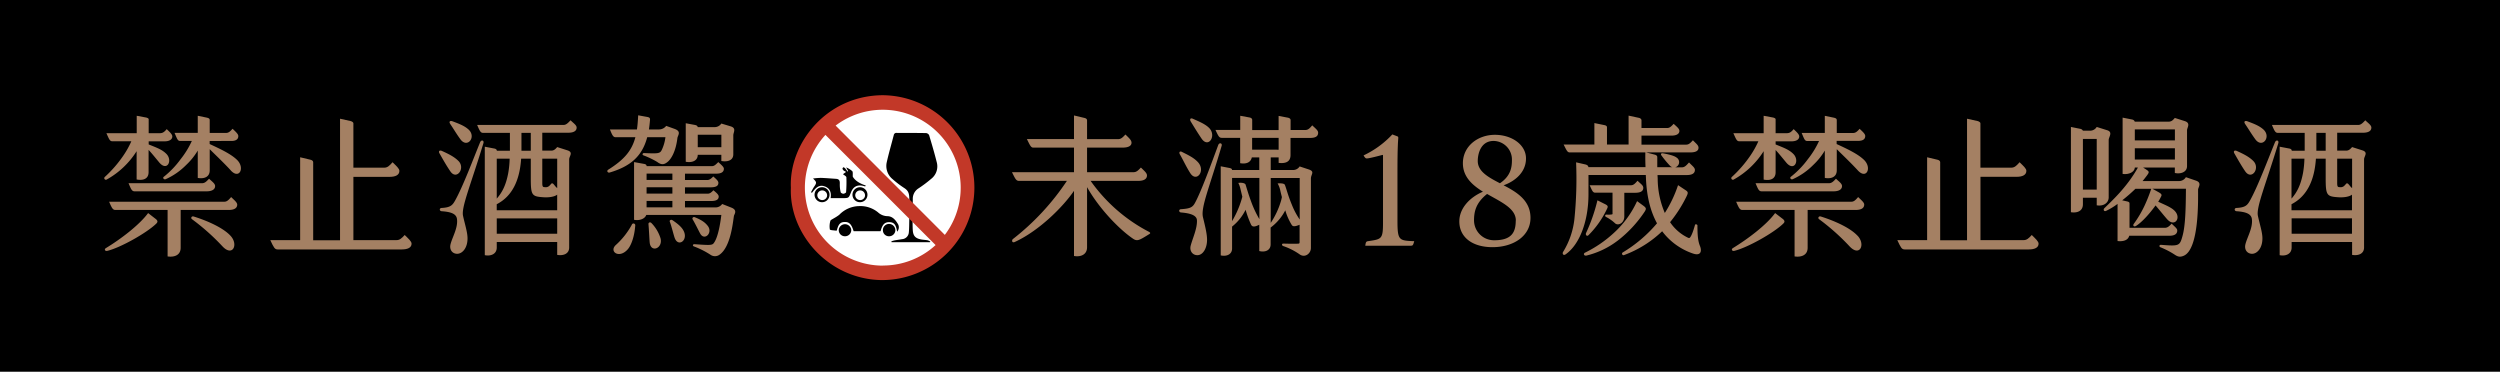
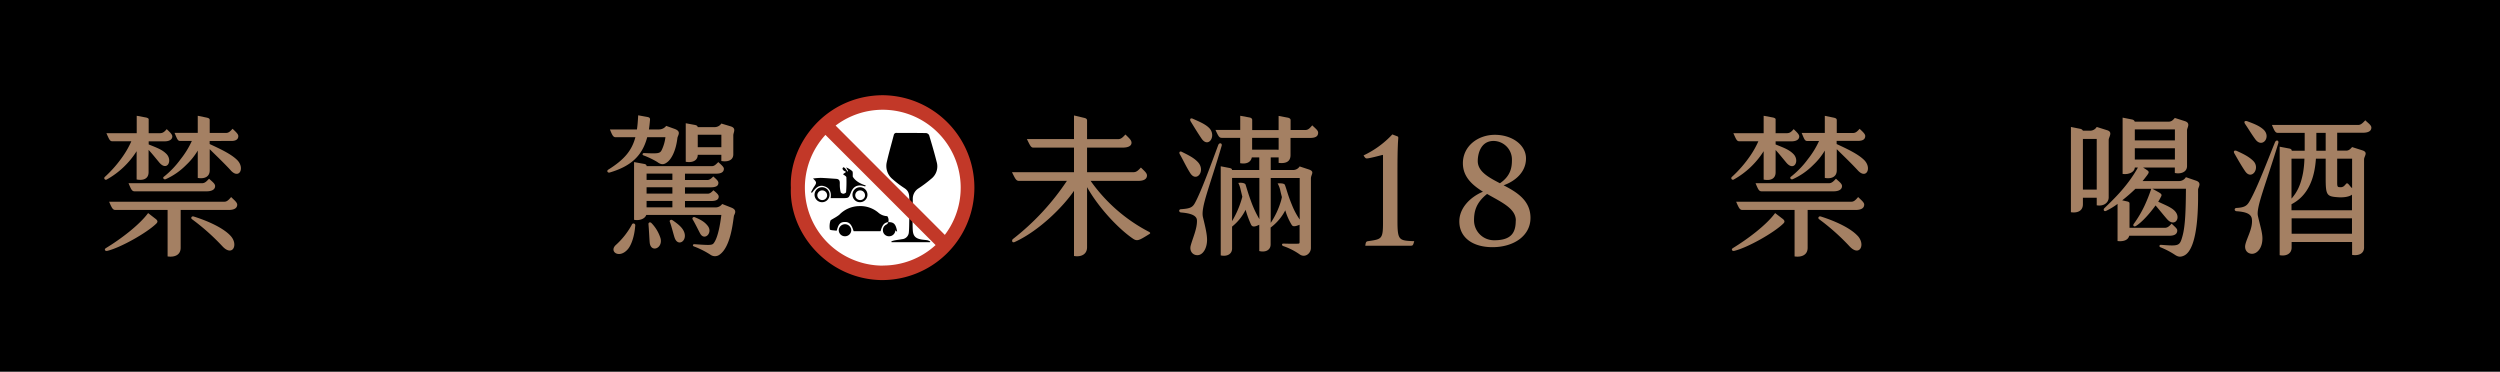
<svg xmlns="http://www.w3.org/2000/svg" width="1024" height="152.27" viewBox="0 0 1024 152.27">
  <g id="圖層_2" data-name="圖層 2">
    <g id="圖層_1-2" data-name="圖層 1">
      <g>
        <g>
          <rect width="1024" height="152.27" />
          <g>
            <path d="M42.91,72.5a49.68,49.68,0,0,0,7.58-8.72,36.21,36.21,0,0,0,3.31-5.92H46c-1,0-1.28-.76-2.42-3.31H56V47.42l3.76.7c.7.13,1.14.45,1.14.7v5.73h4.59c1.14,0,1.78-.45,2.8-1.66,1.34,1.28,2.29,2.17,2.29,3,0,1.21-1.15,2-3.18,2h-6.5v1.27C64.49,60.6,66.4,61.3,68.12,63c2.74,2.73.32,7.44-2.93,3.5-2-2.42-3.18-3.89-4.33-5.1v9.11c0,2.86-2.35,3.5-4.9,3V61.93A34,34,0,0,1,43.74,73.52.66.66,0,0,1,42.91,72.5ZM64,91.6c-3.75,3.69-14.51,9.8-20,11.14-1,.25-1.46-.64-.57-1.15C49.34,98,57,92.24,60.67,87.27l2.87,2.23C64.81,90.39,64.62,91,64,91.6Zm33.17-7.83c0,1.59-1.4,2.23-3.57,2.23H74v15.47c0,3.24-2.87,3.94-5.35,3.56V86H47.3c-1.08,0-1.46-.7-2.61-3.38H91.93c1,0,1.72-.7,2.74-1.91C96,82,97.15,82.94,97.15,83.77Zm-44.5-8.72H82.7c1.21,0,1.84-.7,2.93-1.85,1.21,1.15,2.48,2,2.48,3,0,1.53-1.53,2.17-3.5,2.17H55.13C54,78.36,53.67,77.47,52.65,75.05Zm41.89-5.22c-2.8-3.06-6.37-6.43-8.66-8.72v8.65c0,2.81-2.35,3.57-4.9,3.12V61.68a27,27,0,0,1-4.71,5.86,27.71,27.71,0,0,1-8.4,5.85c-.77.32-1.41-.57-.77-1A36.54,36.54,0,0,0,74,65.18a35.59,35.59,0,0,0,4.58-7.45H73.79c-1,0-1.21-.76-2.3-3.31H81v-7l3.69.76c.77.19,1.21.39,1.21,1v5.28h6.56c1.14,0,1.72-.51,2.8-1.72,1.34,1.28,2.35,2.17,2.35,3,0,1.2-.82,2-2.86,2H85.88V59c4.14,1.91,8.79,4.07,11.27,6.55C100.4,68.81,98,73.58,94.54,69.83ZM94.35,96.5c3.44,3.57,1,8.79-3.12,4.52a90.31,90.31,0,0,0-12.54-11.2c-.7-.45-.26-1.4.63-1.15C86.2,90.84,91.74,93.7,94.35,96.5Z" fill="#a48063" />
-             <path d="M168.58,99.81c0,1.59-1.53,2.36-4,2.36H113.71c-1.21,0-1.6-.83-3-3.82h12.23V64.42l4.2,1c.63.13,1.14.51,1.14,1v32h11V48.63l4.33.95c.76.2,1.14.64,1.14.9v18.2h12.61c1.33,0,2.1-.7,3.43-2.23,1.47,1.47,2.8,2.55,2.8,3.57,0,1.65-1.59,2.42-3.94,2.42h-14.9V98.35h17.7c1.21,0,2-.64,3.31-2.1C167.31,97.78,168.58,98.86,168.58,99.81Z" fill="#a48063" />
-             <path d="M184.44,70.15c-1.79-2.61-3.31-5.41-4.46-7.39-.45-.83.06-1.34,1-.95,2.93,1.33,5.1,2.42,6.82,4.14C190.74,68.94,187,74,184.44,70.15ZM198,58.69c-5.23,17.19-9.11,26.23-8.34,29.73s1.84,6.74,1.84,9.23c0,4-2.16,6.24-4.14,6.3s-3.43-1.59-2.8-4c.77-2.93,3.12-6.75,2.61-10.31-.32-2.16-2.67-2.87-6.24-3.12-1-.06-1.08-1.27-.06-1.34,3.5-.19,4.39-1,5.47-2.92,3.19-5.61,7.58-17.32,10.32-24C197.17,57.1,198.38,57.48,198,58.69Zm-13.63-8c-.57-.83-.06-1.4,1-1,2.86,1.08,4.84,1.85,6.49,3.31,3.44,3.06-.45,8-3.31,4C186.79,54.61,185.71,52.64,184.37,50.73Zm37.75,3.69v7.32h3.63c1.08,0,1.66-.51,2.48-1.46l4.2,1.34c2.55.82.7,2.41.7,3.69V101.4c0,2.55-2.35,3.44-4.9,3V99.11H203.47v2.29c0,2.61-2.36,3.63-4.9,3.12V60.09l3.94.76c.7.13,1,.51,1,.89h5.35V54.42h-11c-1,0-1.33-.7-2.42-3.24h35.34c1.08,0,1.78-.7,2.92-1.91,1.28,1.27,2.49,2,2.49,3,0,1.4-1.28,2.1-3.44,2.1Zm-4.71,18.46V65h-3.95c-.57,8.53-3.43,15.28-10,18.65v2.48h24.76V79.7a1.14,1.14,0,0,1-.31.25c-1.28.76-3.51,1-5.54.83C217.79,80.46,217.41,79.89,217.41,72.88ZM203.47,65V81.35c2.23-2.55,3.76-5.47,4.71-10.5a37.41,37.41,0,0,0,.57-5.86Zm24.76,30.75v-6.3H203.47v6.3ZM217.41,54.42h-3.82v7.32h3.82ZM222.12,65v9.93c0,1.53.26,1.72,1,1.72a2.16,2.16,0,0,0,2-.64l.57-.63c.26-.32.51-.45,1,0l.44.51A6.9,6.9,0,0,0,228.17,77l.06.07V65Z" fill="#a48063" />
            <path d="M249.75,70.66c-.82.25-1.4-.64-.63-1.15,6.62-4.14,9.67-7.83,11.14-13.31h-8.15c-1,0-1.4-1-2.29-3.18h11.07c.26-1.72.39-3.63.51-5.79l3.51.64c1.21.19,1.4.5,1.33,1.33-.12,1.34-.25,2.61-.44,3.82h4.07a3.71,3.71,0,0,0,3-1.46l3.38,1.21c3.05,1.08,1.33,2.67,1.21,3.82-.58,4.9-2.3,8.53-4.27,9.93-1.34,1-2.42,1-4-.19a34.1,34.1,0,0,0-5.6-2.68c-.7-.25-.38-.95.19-.95,6.17.25,6.62.25,7.45-1.66a16.87,16.87,0,0,0,1.33-4.84H265.1C263.06,63.91,258.35,68.11,249.75,70.66Zm10.44,21.77c-.31,4.33-1.59,8-3.05,9.67-3.5,4-7.7,1-5-1.65a31.42,31.42,0,0,0,6.62-8.34A.73.73,0,0,1,260.19,92.43Zm40.43-4c-.45,2.73-1.34,12.92-6.05,16a3.18,3.18,0,0,1-3.63-.13,34.67,34.67,0,0,0-6.75-3.38c-.63-.25-.44-1,.39-.89,7.25.51,7.25.45,8.14-1,1.34-2.22,2.23-6.74,2.74-11H264.71c-.57,1.72-3,2.42-5,2V66.39l4.2.76c.63.13.95.45.95.9h26.74c.95,0,1.53-.58,2.61-1.66,1.27,1.15,2.29,2,2.29,2.74,0,1.27-1,2-3.12,2H280.57v2.61h9.1c.7,0,1.34-.25,2.48-1.46,1.4,1.21,2.1,1.91,2.1,2.61,0,1.21-.89,1.84-3.24,1.84H280.57v2.61h9.23c.95,0,1.46-.44,2.42-1.4,1.33,1.08,2.16,1.85,2.16,2.55,0,1.27-1,1.85-3.18,1.85H280.57v2.61H293a3.22,3.22,0,0,0,2.8-1.4l3.7,1.46C302.27,86.06,300.75,87.78,300.62,88.42ZM275.41,71.1H264.84v2.61h10.57Zm0,5.6H264.84v2.61h10.57Zm0,5.61H264.84v2.61h10.57Zm-4.84,15.34c1,4.13-4,6-4.45,1.72-.13-1.28-.32-5.73-.51-7.58-.07-.44.51-1.08,1.21-.44A15.68,15.68,0,0,1,270.57,97.65Zm9.68-2.55c1.33,3.57-2.42,6-3.82,2.55-.45-1.08-1.34-5-2.1-6.88-.19-.51.51-1,1.14-.57C277.7,91.73,279.55,93.19,280.25,95.1Zm.63-28.84V50.48l3.76.7c.89.19,1.08.51,1.15.89h7.06a3.29,3.29,0,0,0,2.61-1.47l3.82,1.15c2.48.76,1.08,2.48,1.08,3.69v7.77c0,2.54-2.41,3.18-4.9,2.74V63.4h-9.67v.06C285.79,65.75,283.62,66.77,280.88,66.26Zm5.92,29.41c-.63-1.14-2-4-3.11-5.85-.26-.45.19-1.15.95-.83,2.61,1.08,4.07,2,5.28,3.56C292.09,95.42,288.52,98.79,286.8,95.67Zm-1-40.48v5.09h9.67V55.19Z" fill="#a48063" />
            <path d="M470.79,95.86c-4.33,2.68-5,3.12-6.88,1.79-5.79-4-13.87-12.48-18.65-21v24.64c0,3-2.61,4.07-5.35,3.56V78.17c-4.26,6.24-14,16.23-24.25,20.94-1.21.57-1.34-.76-.76-1.21A101,101,0,0,0,437,74.09H417.38c-1.15,0-1.53-.82-2.87-3.56h25.4V60.47H423.3c-1,0-1.34-.76-2.68-3.5h19.29V47.29l4.21,1c.89.19,1.14.63,1.14,1V57h12.67c1.21,0,1.85-.64,3.05-1.91,1.4,1.4,2.49,2.29,2.49,3.37,0,1.28-1.28,2-3.63,2H445.26V70.53h19c1.21,0,1.85-.64,3.06-1.91,1.33,1.34,2.48,2.23,2.48,3.24,0,1.47-1.27,2.23-3.63,2.23H446.72a67.05,67.05,0,0,0,23.81,20.82C471.23,95.29,471.3,95.55,470.79,95.86Z" fill="#a48063" />
            <path d="M492.75,89.05c1,4.08,1.66,6.94,1.66,9.17,0,3.44-1.66,6.24-3.88,6.3-2,.07-3.44-1.72-2.8-4,.82-3.05,2.67-6.94,2.54-10.25-.06-2.1-2.73-2.93-6.49-3.24-1-.07-1.08-1.28-.06-1.34,3.82-.26,4.77-.76,5.79-2.67,2.54-4.65,6.94-16.75,9.48-23.62.45-1.15,1.72-.77,1.4.32C495.43,76.7,491.74,85,492.75,89.05Zm-9.48-25.84c-.45-.77-.06-1.47.83-1,2.93,1.46,5,2.48,6.62,4.26,3.18,3.57-.64,8.41-3.18,4.46C485.82,68.24,484.54,65.37,483.27,63.21Zm4.46-13.43c-.51-.83-.19-1.6.82-1.15,2.74,1.21,5.16,2.23,6.69,3.76,3.18,3.18-.26,8.59-3.12,4.32C490.4,54.17,488.75,51.43,487.73,49.78Zm36,16.93V64.48h-3.24v5.16h9.16a3.16,3.16,0,0,0,2.68-1.47L536,69.38c2.74.89.95,2,.95,3.76v28.45c0,2.23-2.48,4.27-4.77,2.49a26.58,26.58,0,0,0-6.62-3.31c-.51-.19-.7-1,.13-1,2,.07,5.73.13,6.3,0,.32-.06.32-.38.32-.7v-7c-1.79.7-2.74.89-3.25,0a24.46,24.46,0,0,1-2.61-5.92,20.45,20.45,0,0,1-6,7.06v6.88c0,2.36-2.1,3.37-4.65,2.74V92.05c-2,1-2.93,1-3.44-.2a42.4,42.4,0,0,1-2.16-5.92,20.21,20.21,0,0,1-5.54,6.88v9c0,2.29-2.1,3.37-4.65,2.8V68.11l3.63.7c.83.19,1,.45,1,.83H515.8V64.48h-3.06c-.44,2.1-2.35,2.8-4.77,2.36V56.46h-7.45c-1.14,0-1.4-.51-2.67-3.25H508V47.42l3.82.7c.7.13,1.08.51,1.08,1v4.14h10.82V47.48l3.7.7c.76.13,1.21.51,1.21,1v4.07h6c1.15,0,1.78-.63,2.86-1.91,1.47,1.4,2.42,2.1,2.42,3,0,1.52-1.08,2.16-3.37,2.16H528.6v7C528.6,66.65,526.05,67,523.69,66.71Zm-7.89,23V72.88H504.66v17.7a39.39,39.39,0,0,0,3.82-8.66l.38-1.33c-.25-1-.51-2.17-.83-3.44a10.57,10.57,0,0,0-.82-2.23c1.4-.19,2.8.06,3,.76.57,1.85,1.14,3.89,2.35,7.14A42.83,42.83,0,0,0,515.8,89.69Zm7.89-28.39V56.46H512.87V61.3Zm-3.24,11.58v18.4a32.83,32.83,0,0,0,4.14-8.78c.19-.58.31-1.21.44-1.79-.25-.89-.51-2-.76-3.12a9.66,9.66,0,0,0-1-2.48c1.91-.13,2.8.13,3,.64.83,2.23,1.21,4.2,2.86,8.15a30.36,30.36,0,0,0,3.19,6v-17Z" fill="#a48063" />
            <path d="M560.3,98.79c5.54-.82,6.18-.76,6.18-7.51V63.84c0-.44-.07-.44-.51-.31-1.15.31-4.33,1.14-5.67,1.33-.83.13-1.08,0-1.78-1.21a38.45,38.45,0,0,0,11.78-8.59l1.84.7c.51.19.64.25.58,1-.32,3.88-.32,10-.32,16.36V90.2c0,8.34.57,8.34,6.87,8.59-.44,1.59-.57,1.85-1.33,1.85H559.22C559.41,99.37,559.47,98.92,560.3,98.79Z" fill="#a48063" />
            <path d="M626.89,89.24c0,7.33-6.81,12-15.59,12-8.15,0-13.56-4-13.56-10.56,0-5.35,4.26-9.87,9.67-12.16-4.39-2.74-8.21-6.12-8.21-11.65,0-7,6.11-11.65,13.12-11.65s12.73,4.13,12.73,9.67c0,6-5,9.55-9.17,11C621.35,78.74,626.89,82.11,626.89,89.24Zm-6,1.09c0-5-6.05-7.58-11.78-10.89-4.65,3.69-5.35,7.32-5.35,10.89a8.18,8.18,0,0,0,8.34,8.08C619.38,98.41,620.85,94.91,620.85,90.33Zm-6.5-15.28c4.52-3.06,4.9-6.69,4.9-9.55a7.62,7.62,0,0,0-7.51-7.77c-5.41,0-6.49,5.54-6.49,8.15C605.25,70.21,609.58,72.57,614.35,75.05Z" fill="#a48063" />
-             <path d="M693.36,103.82a26.38,26.38,0,0,1-12.54-9.1,45.22,45.22,0,0,1-15.54,9.74.61.61,0,1,1-.57-1.08,56.43,56.43,0,0,0,14-11.91c-2.67-4.9-4.13-10.69-4.51-18,0-.64-.07-1.21-.07-1.78H650.64v7.89c0,11.08-3.69,20.69-9.42,24.64-.83.57-1.4-.26-1-1a32.25,32.25,0,0,0,4.65-13.43,163.26,163.26,0,0,0,.7-23.3l3.89.89c.7.19,1.14.58,1.14,1.09H674c-.06-1.79-.12-3.63-.06-6.12l3.88,1c.7.19,1,.57,1,1v4.14H685a2.27,2.27,0,0,1-1.08-.71,42.73,42.73,0,0,1-3.37-4.07c-.38-.51-.32-1.08.76-.89,1.72.32,4.39.89,5.41,1.72a2.2,2.2,0,0,1-.57,4h2.74c1.08,0,1.72-.64,2.93-2,1.27,1.34,2.41,2.1,2.41,3.06,0,1.4-1.14,2.1-3.31,2.1h-12c0,.51.07,1,.07,1.53a36,36,0,0,0,2.92,14,51.12,51.12,0,0,0,5.42-11.39l3,2c1.21.76,1.21,1.14.38,2.8A53.82,53.82,0,0,1,684.06,91a18.33,18.33,0,0,0,7.32,6.36c.39.19.64.19.89-.12.45-.58,1.09-1.85,2-5.1.13-.51,1-.19,1,.19,0,4.52.32,6.62,1,8.34C697.18,102.8,696.73,105,693.36,103.82ZM640.46,59.2h12.6V50.41l4.07.83c.71.13,1.09.45,1.09.89V59.2h8.85V47.36l4.13.89c.7.12,1.15.57,1.15,1v3.19h10.5c1.09,0,1.72-.7,2.68-1.72,1.33,1.21,2.35,2,2.35,2.92,0,1.21-1.21,1.91-3.24,1.91H672.35v3.7h18.21c1.14,0,1.65-.51,2.86-1.79,1.27,1.34,2.29,2,2.29,3.06,0,1.34-1.27,1.91-3.37,1.91H642.88C642,62.38,641.67,61.62,640.46,59.2Zm22,39.47a34.44,34.44,0,0,1-12.6,6c-1.09.26-1.47-.82-.58-1.21a49.25,49.25,0,0,0,11.78-8.08,40.23,40.23,0,0,0,9.49-13l2.73,2c1.15.89,1,1.27.39,2.29A49.84,49.84,0,0,1,662.48,98.67Zm-12.86-3.12a70.92,70.92,0,0,0,4.71-13.5l2.93,1.47c1.34.63,1.47,1,1.08,1.84a38.31,38.31,0,0,1-7.7,11C649.88,97,649.37,96.06,649.62,95.55Zm10.89-8.15V78.93h-6.94c-1.08,0-1.27-.51-2.42-3.05H668c1,0,1.59-.51,2.73-1.85,1.34,1.34,2.36,1.85,2.36,2.93,0,1.46-1.34,2-3.31,2h-4.46v9.68c0,2.74-2.48,3.94-3.75,2.86a16,16,0,0,0-3.69-2.61c-.58-.25-.51-1,.12-1a9.4,9.4,0,0,0,2.29-.07C660.51,87.72,660.51,87.65,660.51,87.4Z" fill="#a48063" />
            <path d="M709.34,72.5a49.68,49.68,0,0,0,7.58-8.72,37,37,0,0,0,3.31-5.92H712.4c-1,0-1.28-.76-2.42-3.31h12.41V47.42l3.76.7c.7.13,1.14.45,1.14.7v5.73h4.59c1.14,0,1.78-.45,2.8-1.66,1.33,1.28,2.29,2.17,2.29,3,0,1.21-1.15,2-3.18,2h-6.5v1.27c3.63,1.47,5.54,2.17,7.26,3.89,2.74,2.73.32,7.44-2.93,3.5-2-2.42-3.18-3.89-4.33-5.1v9.11c0,2.86-2.35,3.5-4.9,3V61.93a34,34,0,0,1-12.22,11.59A.66.66,0,0,1,709.34,72.5Zm21.07,19.1c-3.75,3.69-14.51,9.8-20,11.14-.95.25-1.46-.64-.57-1.15,5.92-3.62,13.62-9.35,17.25-14.32L730,89.5C731.24,90.39,731.05,91,730.41,91.6Zm33.17-7.83c0,1.59-1.4,2.23-3.57,2.23h-19.6v15.47c0,3.24-2.87,3.94-5.35,3.56V86H713.73c-1.08,0-1.46-.7-2.61-3.38h47.24c1,0,1.72-.7,2.73-1.91C762.43,82,763.58,82.94,763.58,83.77Zm-44.5-8.72h30c1.21,0,1.84-.7,2.93-1.85,1.2,1.15,2.48,2,2.48,3,0,1.53-1.53,2.17-3.5,2.17H721.56C720.42,78.36,720.1,77.47,719.08,75.05ZM761,69.83c-2.8-3.06-6.37-6.43-8.66-8.72v8.65c0,2.81-2.35,3.57-4.9,3.12V61.68a27,27,0,0,1-4.71,5.86,27.76,27.76,0,0,1-8.41,5.85c-.76.32-1.4-.57-.76-1a36.54,36.54,0,0,0,6.94-7.19,35.59,35.59,0,0,0,4.58-7.45h-4.84c-1,0-1.21-.76-2.29-3.31h9.49v-7l3.69.76c.76.19,1.21.39,1.21,1v5.28h6.56c1.14,0,1.72-.51,2.8-1.72C763,54,764,54.87,764,55.7c0,1.2-.82,2-2.86,2h-8.85V59c4.14,1.91,8.78,4.07,11.27,6.55C766.82,68.81,764.47,73.58,761,69.83Zm-.19,26.67c3.43,3.57,1,8.79-3.12,4.52a90.31,90.31,0,0,0-12.54-11.2c-.7-.45-.26-1.4.63-1.15C752.63,90.84,758.17,93.7,760.78,96.5Z" fill="#a48063" />
-             <path d="M835,99.81c0,1.59-1.53,2.36-4,2.36H780.13c-1.21,0-1.59-.83-3-3.82h12.22V64.42l4.21,1c.63.13,1.14.51,1.14,1v32h11V48.63l4.33.95c.77.2,1.15.64,1.15.9v18.2h12.6c1.34,0,2.1-.7,3.44-2.23C828.71,67.92,830,69,830,70c0,1.65-1.59,2.42-3.95,2.42H811.2V98.35h17.7c1.21,0,2-.64,3.31-2.1C833.73,97.78,835,98.86,835,99.81Z" fill="#a48063" />
            <path d="M858.82,84.09V81h-5.66v2.68c0,2.61-2.11,3.69-4.91,3.24V52l3.82.77a1.5,1.5,0,0,1,1.09.76h2.92A3.16,3.16,0,0,0,858.82,52l4.27,1.34c2.48.76.63,2.8.63,3.95V80.84C863.72,83.07,861.62,84.6,858.82,84.09Zm0-6.43V56.9h-5.66V77.66Zm41.51.06c0,4,.51,24.38-5.92,27.06-1.53.63-2.42.38-3.82-.58a33.76,33.76,0,0,0-5.67-2.92c-.64-.26-.51-1,.19-1,7.45.57,7.7.51,8.85-3.63s1.34-10.82,1.4-19.35H881.61l2.61,1.46c1.46.83,1.27,1.21.83,2A15.71,15.71,0,0,1,884,82.62c2.54,1.21,4.9,2.1,6.36,3.38,3.5,3,.45,7.38-2.74,3.75-1.46-1.65-3.24-3.94-4.71-5.6-2.22,3.12-5.47,6.81-8,8.4-.82.51-1.46-.12-.89-.89a45.2,45.2,0,0,0,4.46-7.57,65.41,65.41,0,0,0,2.67-6.75h-6.49a64.2,64.2,0,0,1-5.41,4.71l2,.45c.77.19,1,.38,1,.89v9.93h14.39c1.08,0,1.78-.51,2.86-1.72,1.41,1.4,2.3,2,2.3,2.8,0,1.53-1.21,2.17-3.31,2.17H872.13c-.51,2-2.74,2.41-4.78,2.16V83.52a27.15,27.15,0,0,1-4.71,2.86c-.83.38-1.27-.51-.7-1.08,2.61-2.61,9.1-8.34,13.75-16.68h-1.27c-.07,1.78-2.36,3-5,2.61V48.18l3.89.77c.82.19,1,.63,1.08.89h13.81c1.21,0,1.78-.57,2.61-1.53l4,1.27c2.68.83,1,2.68,1,3.76V68.05c0,2.61-2.87,3.31-5,2.8V68.62h-13l1,.64c1.53,1,1.65,1.14.64,2.54-.58.77-1.21,1.59-1.85,2.36h15a3.25,3.25,0,0,0,2.74-1.59l4.08,1.4C902.11,74.86,900.33,76.7,900.33,77.72ZM874.42,53v4.52h16.42V53Zm0,12.35h16.42V60.72H874.42Z" fill="#a48063" />
            <path d="M919.62,70.15c-1.78-2.61-3.31-5.41-4.46-7.39-.44-.83.07-1.34,1-.95,2.93,1.33,5.09,2.42,6.81,4.14C925.92,68.94,922.23,74,919.62,70.15Zm13.56-11.46c-5.22,17.19-9.1,26.23-8.34,29.73s1.85,6.74,1.85,9.23c0,4-2.17,6.24-4.14,6.3s-3.44-1.59-2.8-4c.76-2.93,3.12-6.75,2.61-10.31-.32-2.16-2.68-2.87-6.24-3.12-1-.06-1.08-1.27-.07-1.34,3.51-.19,4.4-1,5.48-2.92,3.18-5.61,7.58-17.32,10.31-24C932.35,57.1,933.56,57.48,933.18,58.69Zm-13.62-8c-.58-.83-.07-1.4,1-1,2.87,1.08,4.84,1.85,6.49,3.31,3.44,3.06-.44,8-3.31,4C922,54.61,920.89,52.64,919.56,50.73Zm37.75,3.69v7.32h3.62c1.09,0,1.66-.51,2.49-1.46l4.2,1.34c2.55.82.7,2.41.7,3.69V101.4c0,2.55-2.36,3.44-4.9,3V99.11H938.65v2.29c0,2.61-2.35,3.63-4.9,3.12V60.09l4,.76c.7.13.95.51.95.89H944V54.42H933c-1,0-1.34-.7-2.42-3.24H965.9c1.08,0,1.78-.7,2.93-1.91,1.27,1.27,2.48,2,2.48,3,0,1.4-1.27,2.1-3.44,2.1ZM952.6,72.88V65h-4c-.57,8.53-3.44,15.28-10,18.65v2.48h24.77V79.7a1.17,1.17,0,0,1-.32.25c-1.27.76-3.5,1-5.54.83C953,80.46,952.6,79.89,952.6,72.88Zm-14-7.89V81.35c2.23-2.55,3.76-5.47,4.72-10.5a40,40,0,0,0,.57-5.86Zm24.77,30.75v-6.3H938.65v6.3ZM952.6,54.42h-3.82v7.32h3.82ZM957.31,65v9.93c0,1.53.25,1.72,1,1.72a2.15,2.15,0,0,0,2-.64l.58-.63c.25-.32.51-.45,1,0l.45.51A6.45,6.45,0,0,0,963.35,77l.07.07V65Z" fill="#a48063" />
          </g>
        </g>
        <g>
          <circle cx="361.63" cy="76.85" r="35.8" fill="#fff" />
          <g>
            <path d="M373.8,91c0,.78,0,2.09.07,3.19.13,2.36,1,3.4,3.33,3.87.92.18,1.87.2,2.79.37a4.5,4.5,0,0,1,1.08.53,2,2,0,0,1-.14.25H365.16c0-.11,0-.23-.07-.35a10.85,10.85,0,0,1,1.19-.37c1.06-.2,2.12-.33,3.18-.52a3,3,0,0,0,2.8-2.81c.17-1.6.14-4.14.2-5.69l0-7.87c0-2.18-.34-3.43-1.95-4.5a40.48,40.48,0,0,1-4.9-3.72,6.93,6.93,0,0,1-2.4-6.91c.84-3.74,1.92-7.43,2.88-11.14a1.07,1.07,0,0,1,1.25-.89c4,0,8,0,12,.07a1.64,1.64,0,0,1,1.23.85c1.09,3.64,2.17,7.28,3.1,11a6.45,6.45,0,0,1-2.25,6.89,50.8,50.8,0,0,1-5.34,4,5,5,0,0,0-2.2,4.31Z" fill-rule="evenodd" />
            <path d="M361.64,39c-23.22.09-38.52,19.8-37.7,37.88-.76,18.75,15.22,37.37,36.92,37.84A37.86,37.86,0,1,0,361.64,39m0,69.8A31.94,31.94,0,0,1,338.1,55.25l45.12,45.13a31.78,31.78,0,0,1-21.56,8.38M387,96.21,342.27,51.44A31.94,31.94,0,0,1,387,96.21" fill="#c23828" />
-             <path d="M367.47,94.92C367,92,366.22,91.1,364.41,91c-2-.08-3,.9-3.72,3.7H349.64c-.83-2.82-1.8-3.83-3.64-3.78s-2.58.9-3.24,3.47c-.07,0-.16.11-.23.1-.92-.15-2.54-.15-2.63-.53a7.61,7.61,0,0,1,.23-3.5c.09-.41.86-.65,1.33-1A18.14,18.14,0,0,0,343.74,88a11.59,11.59,0,0,1,8.11-3.58A11.44,11.44,0,0,1,359.66,87a5.83,5.83,0,0,0,3.76,1.54c2,0,3.24,1.38,4.2,2.94a2.69,2.69,0,0,1-.15,3.41" fill-rule="evenodd" />
+             <path d="M367.47,94.92C367,92,366.22,91.1,364.41,91c-2-.08-3,.9-3.72,3.7H349.64c-.83-2.82-1.8-3.83-3.64-3.78s-2.58.9-3.24,3.47c-.07,0-.16.11-.23.1-.92-.15-2.54-.15-2.63-.53a7.61,7.61,0,0,1,.23-3.5c.09-.41.86-.65,1.33-1A18.14,18.14,0,0,0,343.74,88a11.59,11.59,0,0,1,8.11-3.58A11.44,11.44,0,0,1,359.66,87a5.83,5.83,0,0,0,3.76,1.54a2.69,2.69,0,0,1-.15,3.41" fill-rule="evenodd" />
            <path d="M332.21,78.68c.41-.73.78-1.5,1.25-2.19,1.11-1.59,1.11-1.91-.45-3.37a28.3,28.3,0,0,1,3.23-.26c2.08.07,4.15.25,6.24.39,1.23.09,1.56.75,1.5,2a13.41,13.41,0,0,0,.37,3.5c.06.28.73.61,1.11.6s1.08-.38,1.1-.62a51.63,51.63,0,0,0,.12-6.09c0-.43-.85-.82-1.39-1.3l1.3-.94a6.44,6.44,0,0,1-1-.53,1.52,1.52,0,0,1-.51-.78c0-.17.29-.6.37-.58a1.6,1.6,0,0,1,.74.46,13.24,13.24,0,0,1,.92,1.3l.28-.21c-.22-.39-.43-.79-.82-1.5a9.32,9.32,0,0,1,2.51,1.53c.35.43.15,1.3.22,2.28,1,1.72,3,2.86,5.32,3.62-.06.11-.13.22-.19.34-.16,0-.32,0-.46-.08-2.69-.78-4.47.08-5.45,2.63-.87,2.23-.87,2.25-3.3,2.28-1.6,0-3.21,0-5,0,.38-2.36-.27-4.17-2.66-4.89s-3.71,1.06-5,2.73c-.12-.09-.23-.2-.35-.3" fill-rule="evenodd" />
            <path d="M346.07,96.77a2.51,2.51,0,0,1-2.52-2.56,2.57,2.57,0,0,1,5.13.09,2.54,2.54,0,0,1-2.61,2.47" fill-rule="evenodd" />
            <path d="M364.14,96.78a2.48,2.48,0,0,1-2.51-2.55,2.52,2.52,0,0,1,2.56-2.51,2.6,2.6,0,0,1,2.55,2.57,2.56,2.56,0,0,1-2.6,2.49" fill-rule="evenodd" />
            <path d="M355.31,79.89a3.07,3.07,0,0,1-6.13.08,3.07,3.07,0,1,1,6.13-.08m-1,.22a2,2,0,1,0-4-.24,2,2,0,0,0,1.84,2.07,2,2,0,0,0,2.18-1.83" fill-rule="evenodd" />
            <path d="M339.78,79.89a3.07,3.07,0,0,1-6.13.08,3.07,3.07,0,1,1,6.13-.08m-1,.22a2,2,0,1,0-4-.24,2,2,0,0,0,1.84,2.07,2,2,0,0,0,2.18-1.83" fill-rule="evenodd" />
          </g>
        </g>
      </g>
    </g>
  </g>
</svg>